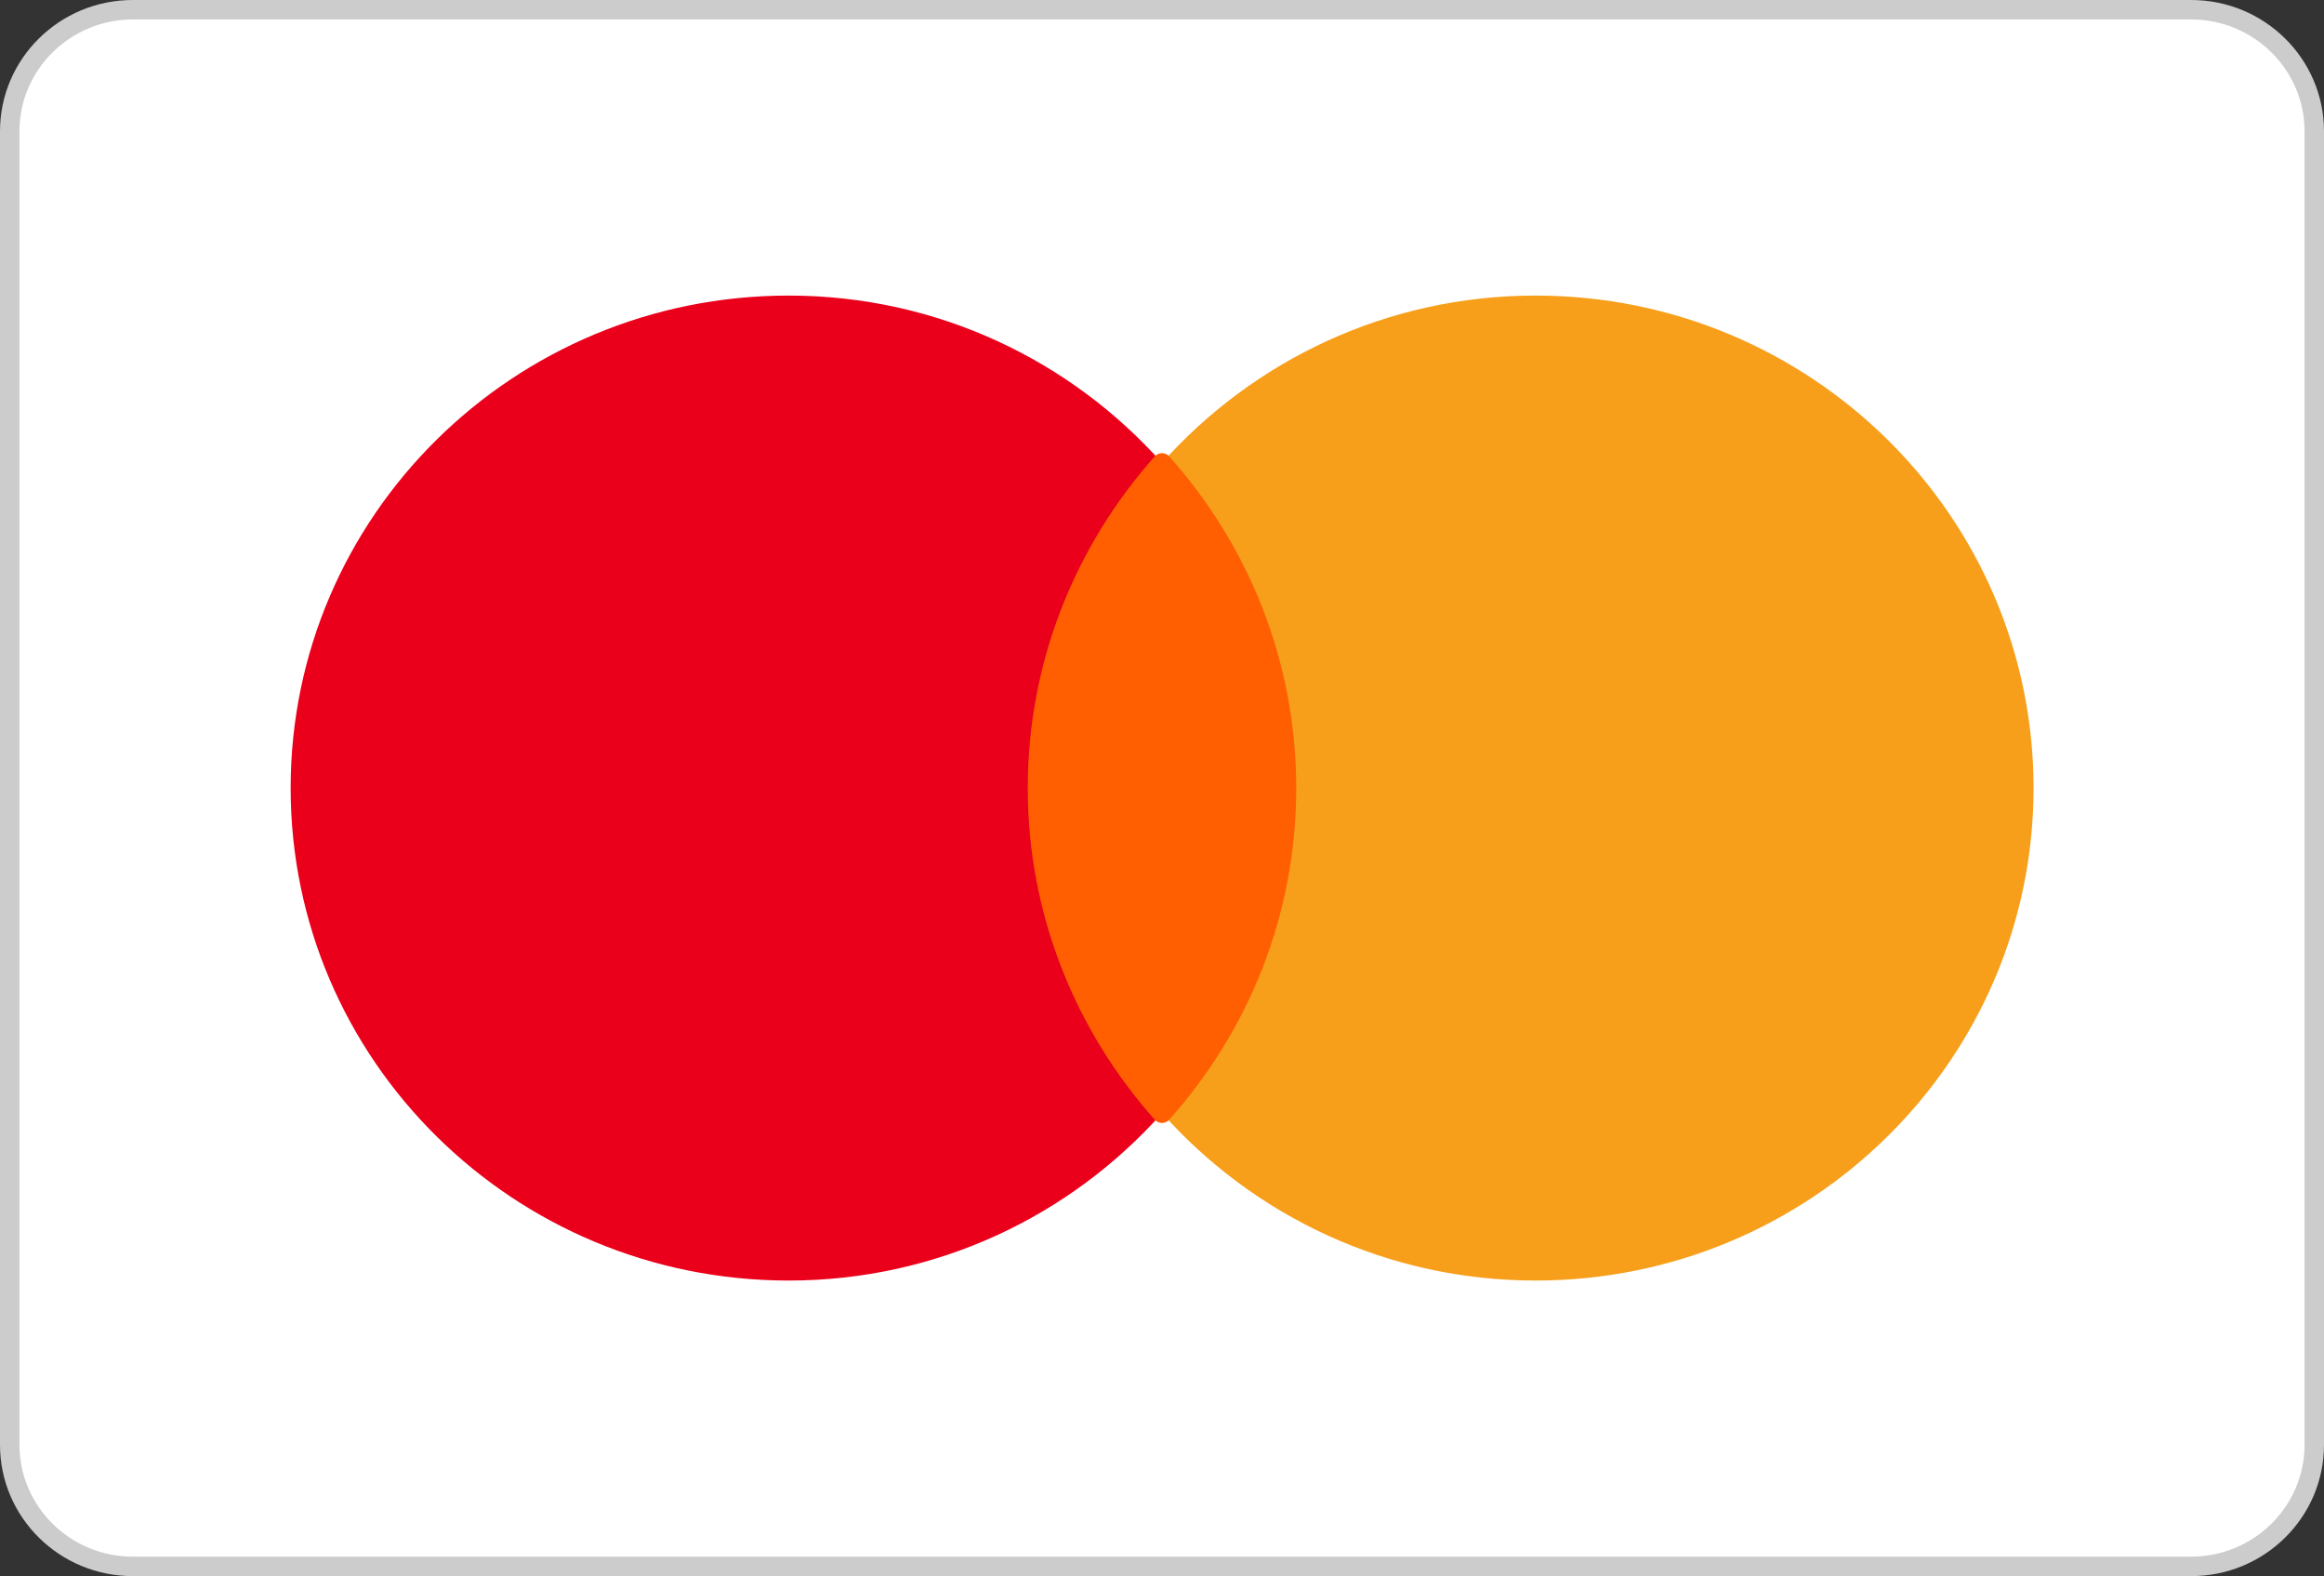
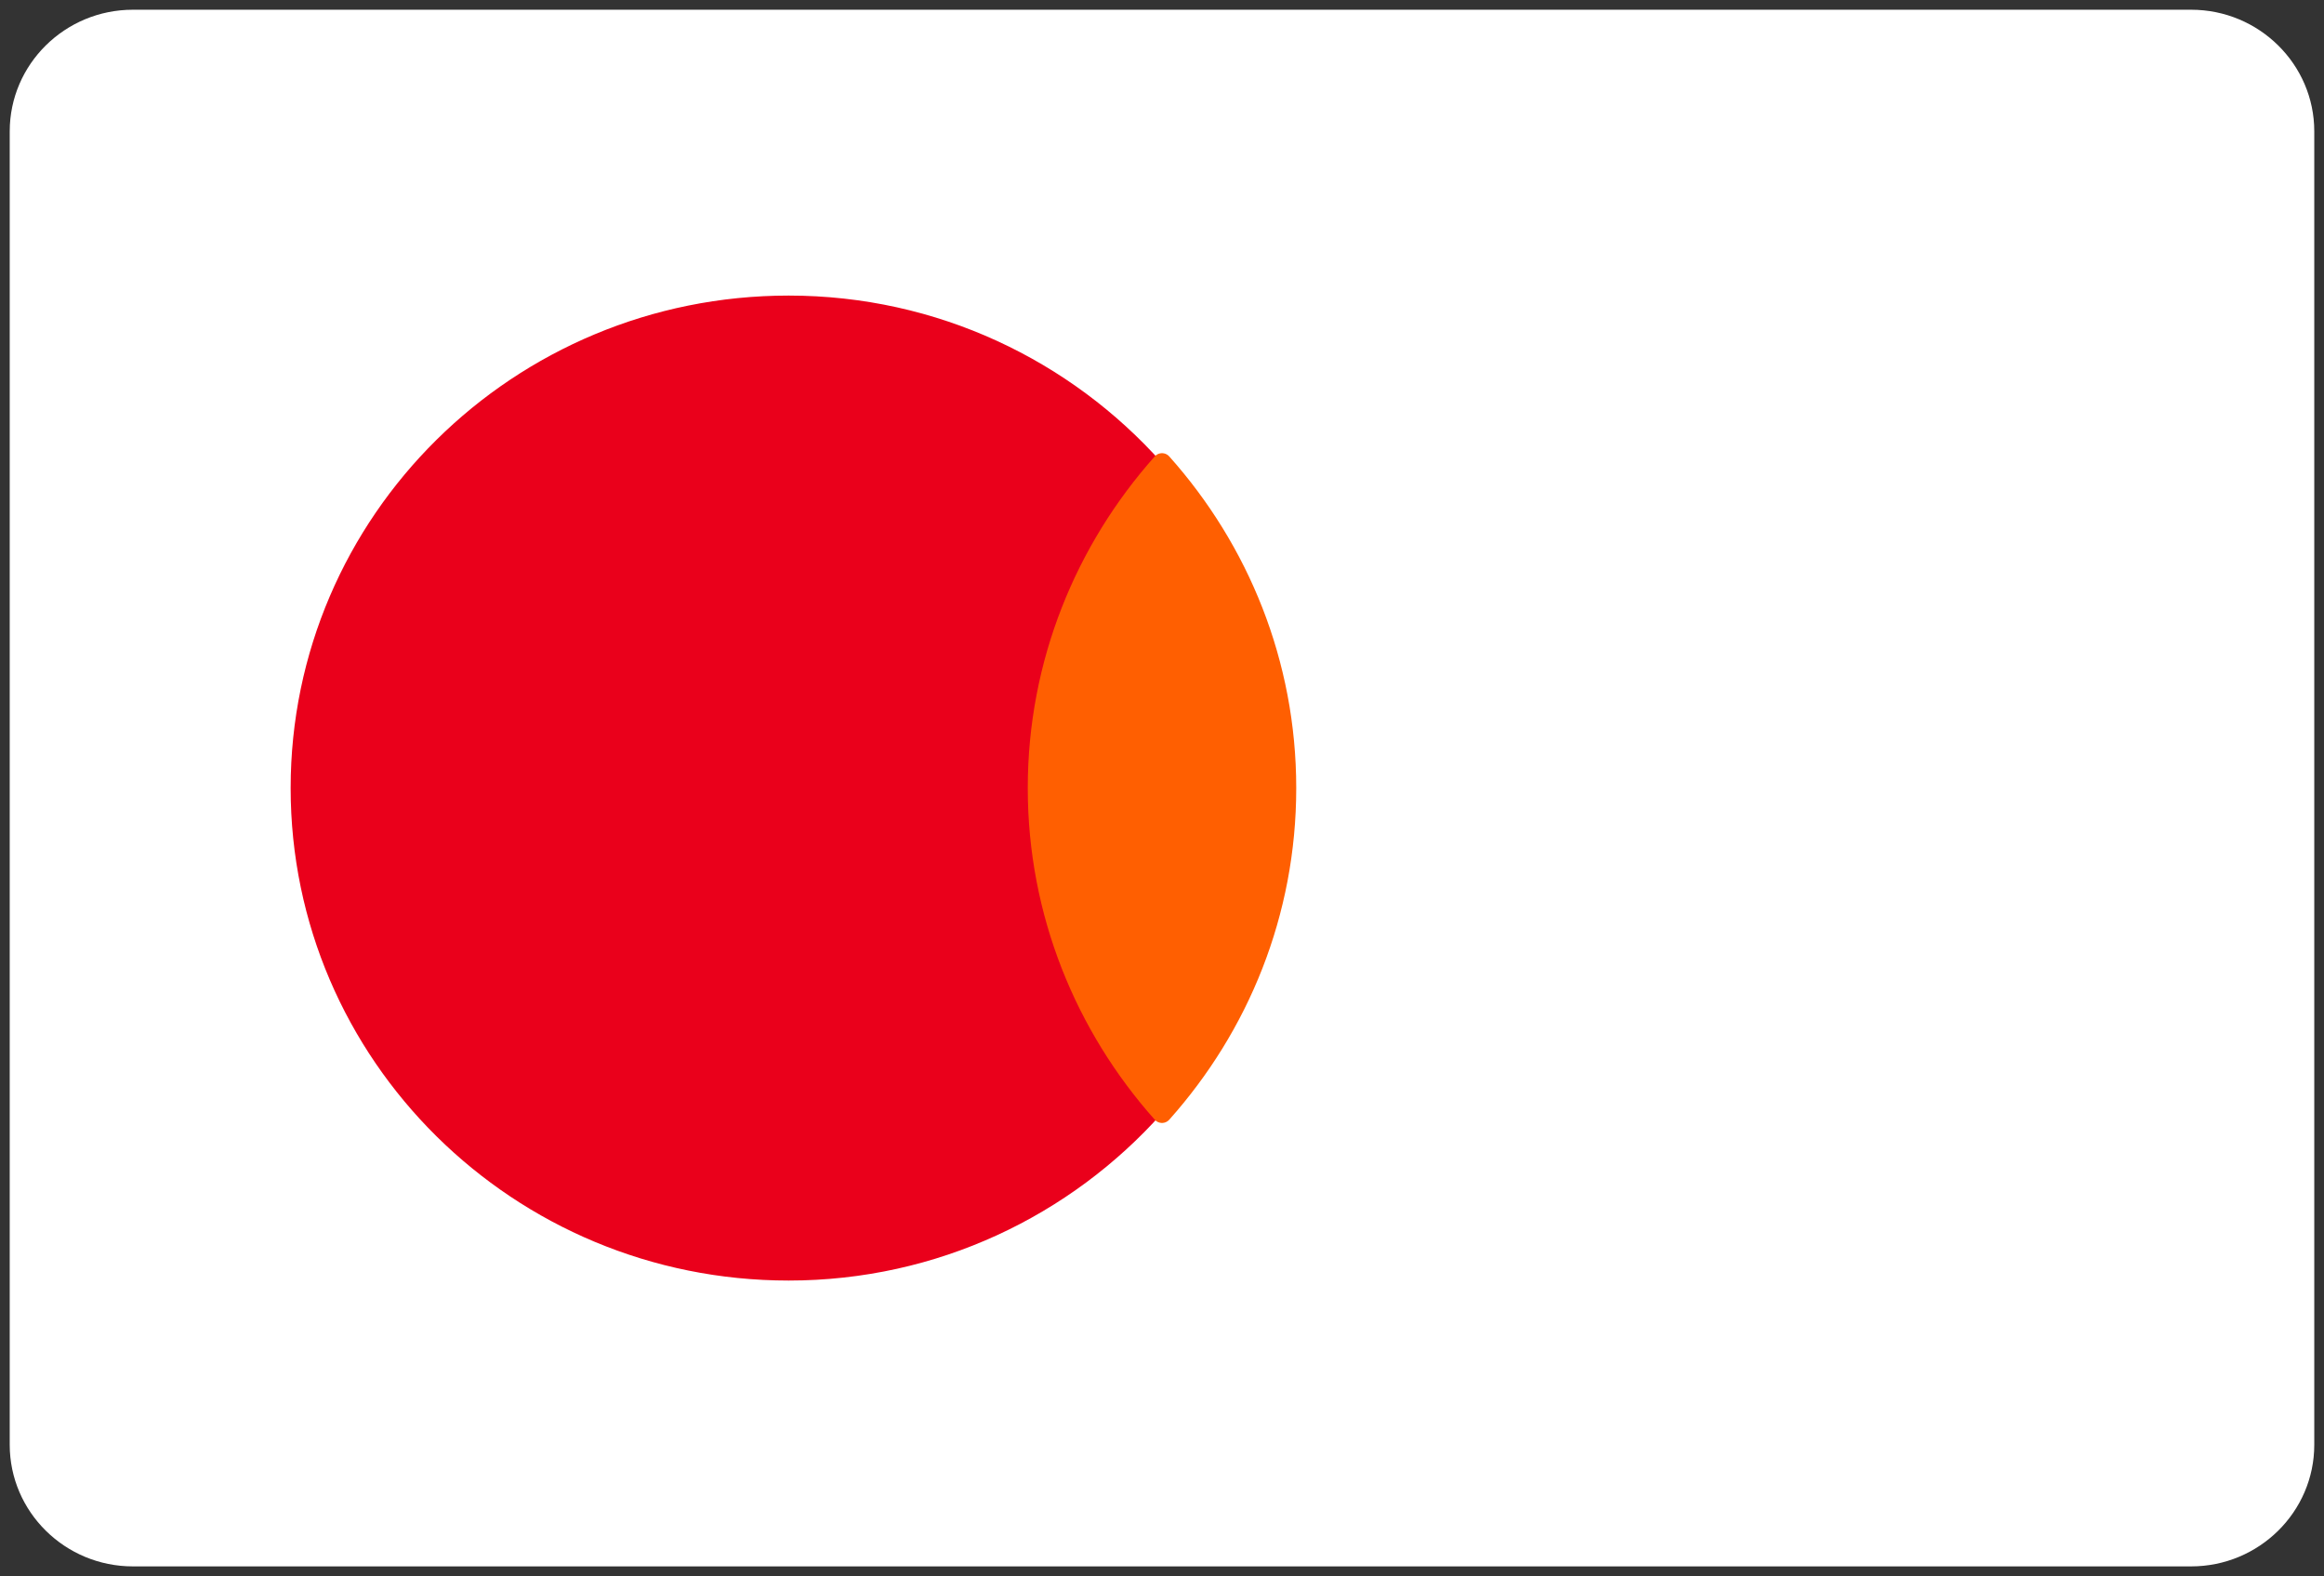
<svg xmlns="http://www.w3.org/2000/svg" version="1.1" id="Layer_1" x="0px" y="0px" viewBox="0 0 119.46 81" style="enable-background:new 0 0 119.46 81;" xml:space="preserve">
  <rect x="0" y="0" width="119.46" height="81" fill="#333333" stroke="none" />
  <style type="text/css">
	.st0{fill:#FFFFFF;}
	.st1{fill:#CCCCCC;}
	.st2{fill:#EA001B;}
	.st3{fill:#F79F1A;}
	.st4{fill:#FF5F01;stroke:#FF5F01;stroke-linecap:round;stroke-linejoin:round;stroke-miterlimit:10;}
</style>
  <g>
    <path class="st0" d="M6.83,80.5c-3.49,0-6.33-2.804-6.33-6.25V6.75C0.5,3.303,3.34,0.5,6.83,0.5h105.8c3.49,0,6.33,2.804,6.33,6.25   v67.5c0,3.446-2.84,6.25-6.33,6.25H6.83z" />
-     <path class="st1" d="M112.63,1c3.215,0,5.83,2.579,5.83,5.75v67.5c0,3.171-2.615,5.75-5.83,5.75H6.83C3.615,80,1,77.421,1,74.25   V6.75C1,3.579,3.615,1,6.83,1H112.63 M112.63,0H6.83C3.06,0,0,3.02,0,6.75v67.5C0,77.98,3.06,81,6.83,81h105.8   c3.77,0,6.83-3.02,6.83-6.75V6.75C119.46,3.02,116.4,0,112.63,0L112.63,0z" />
  </g>
  <path class="st2" d="M59.73,23.79c-4.69-5.26-11.54-8.6-19.19-8.6c-14.14,0-25.6,11.33-25.6,25.31s11.46,25.31,25.6,25.31  c7.65,0,14.5-3.34,19.19-8.6c-3.97-4.46-6.4-10.29-6.4-16.71C53.33,34.09,55.76,28.25,59.73,23.79z" />
-   <path class="st3" d="M78.93,15.19c-7.65,0-14.5,3.34-19.2,8.6c-1.1,1.25-2.07,2.61-2.92,4.05h5.85c0.93,1.59,1.66,3.29,2.23,5.07  H54.54c-0.52,1.63-0.9,3.31-1.07,5.06h12.49c0.08,0.83,0.17,1.67,0.17,2.53s-0.05,1.7-0.14,2.53H53.46  c0.18,1.75,0.56,3.44,1.08,5.06h10.38c-0.57,1.79-1.34,3.48-2.27,5.07H56.8c0.85,1.44,1.82,2.8,2.93,4.04  c4.69,5.27,11.55,8.61,19.2,8.61c14.13,0,25.6-11.33,25.6-25.31S93.07,15.19,78.93,15.19z" />
  <path class="st4" d="M59.73,23.79c-3.97,4.46-6.4,10.3-6.4,16.71s2.43,12.25,6.4,16.71c3.98-4.46,6.4-10.29,6.4-16.71  C66.13,34.09,63.71,28.25,59.73,23.79z" />
</svg>